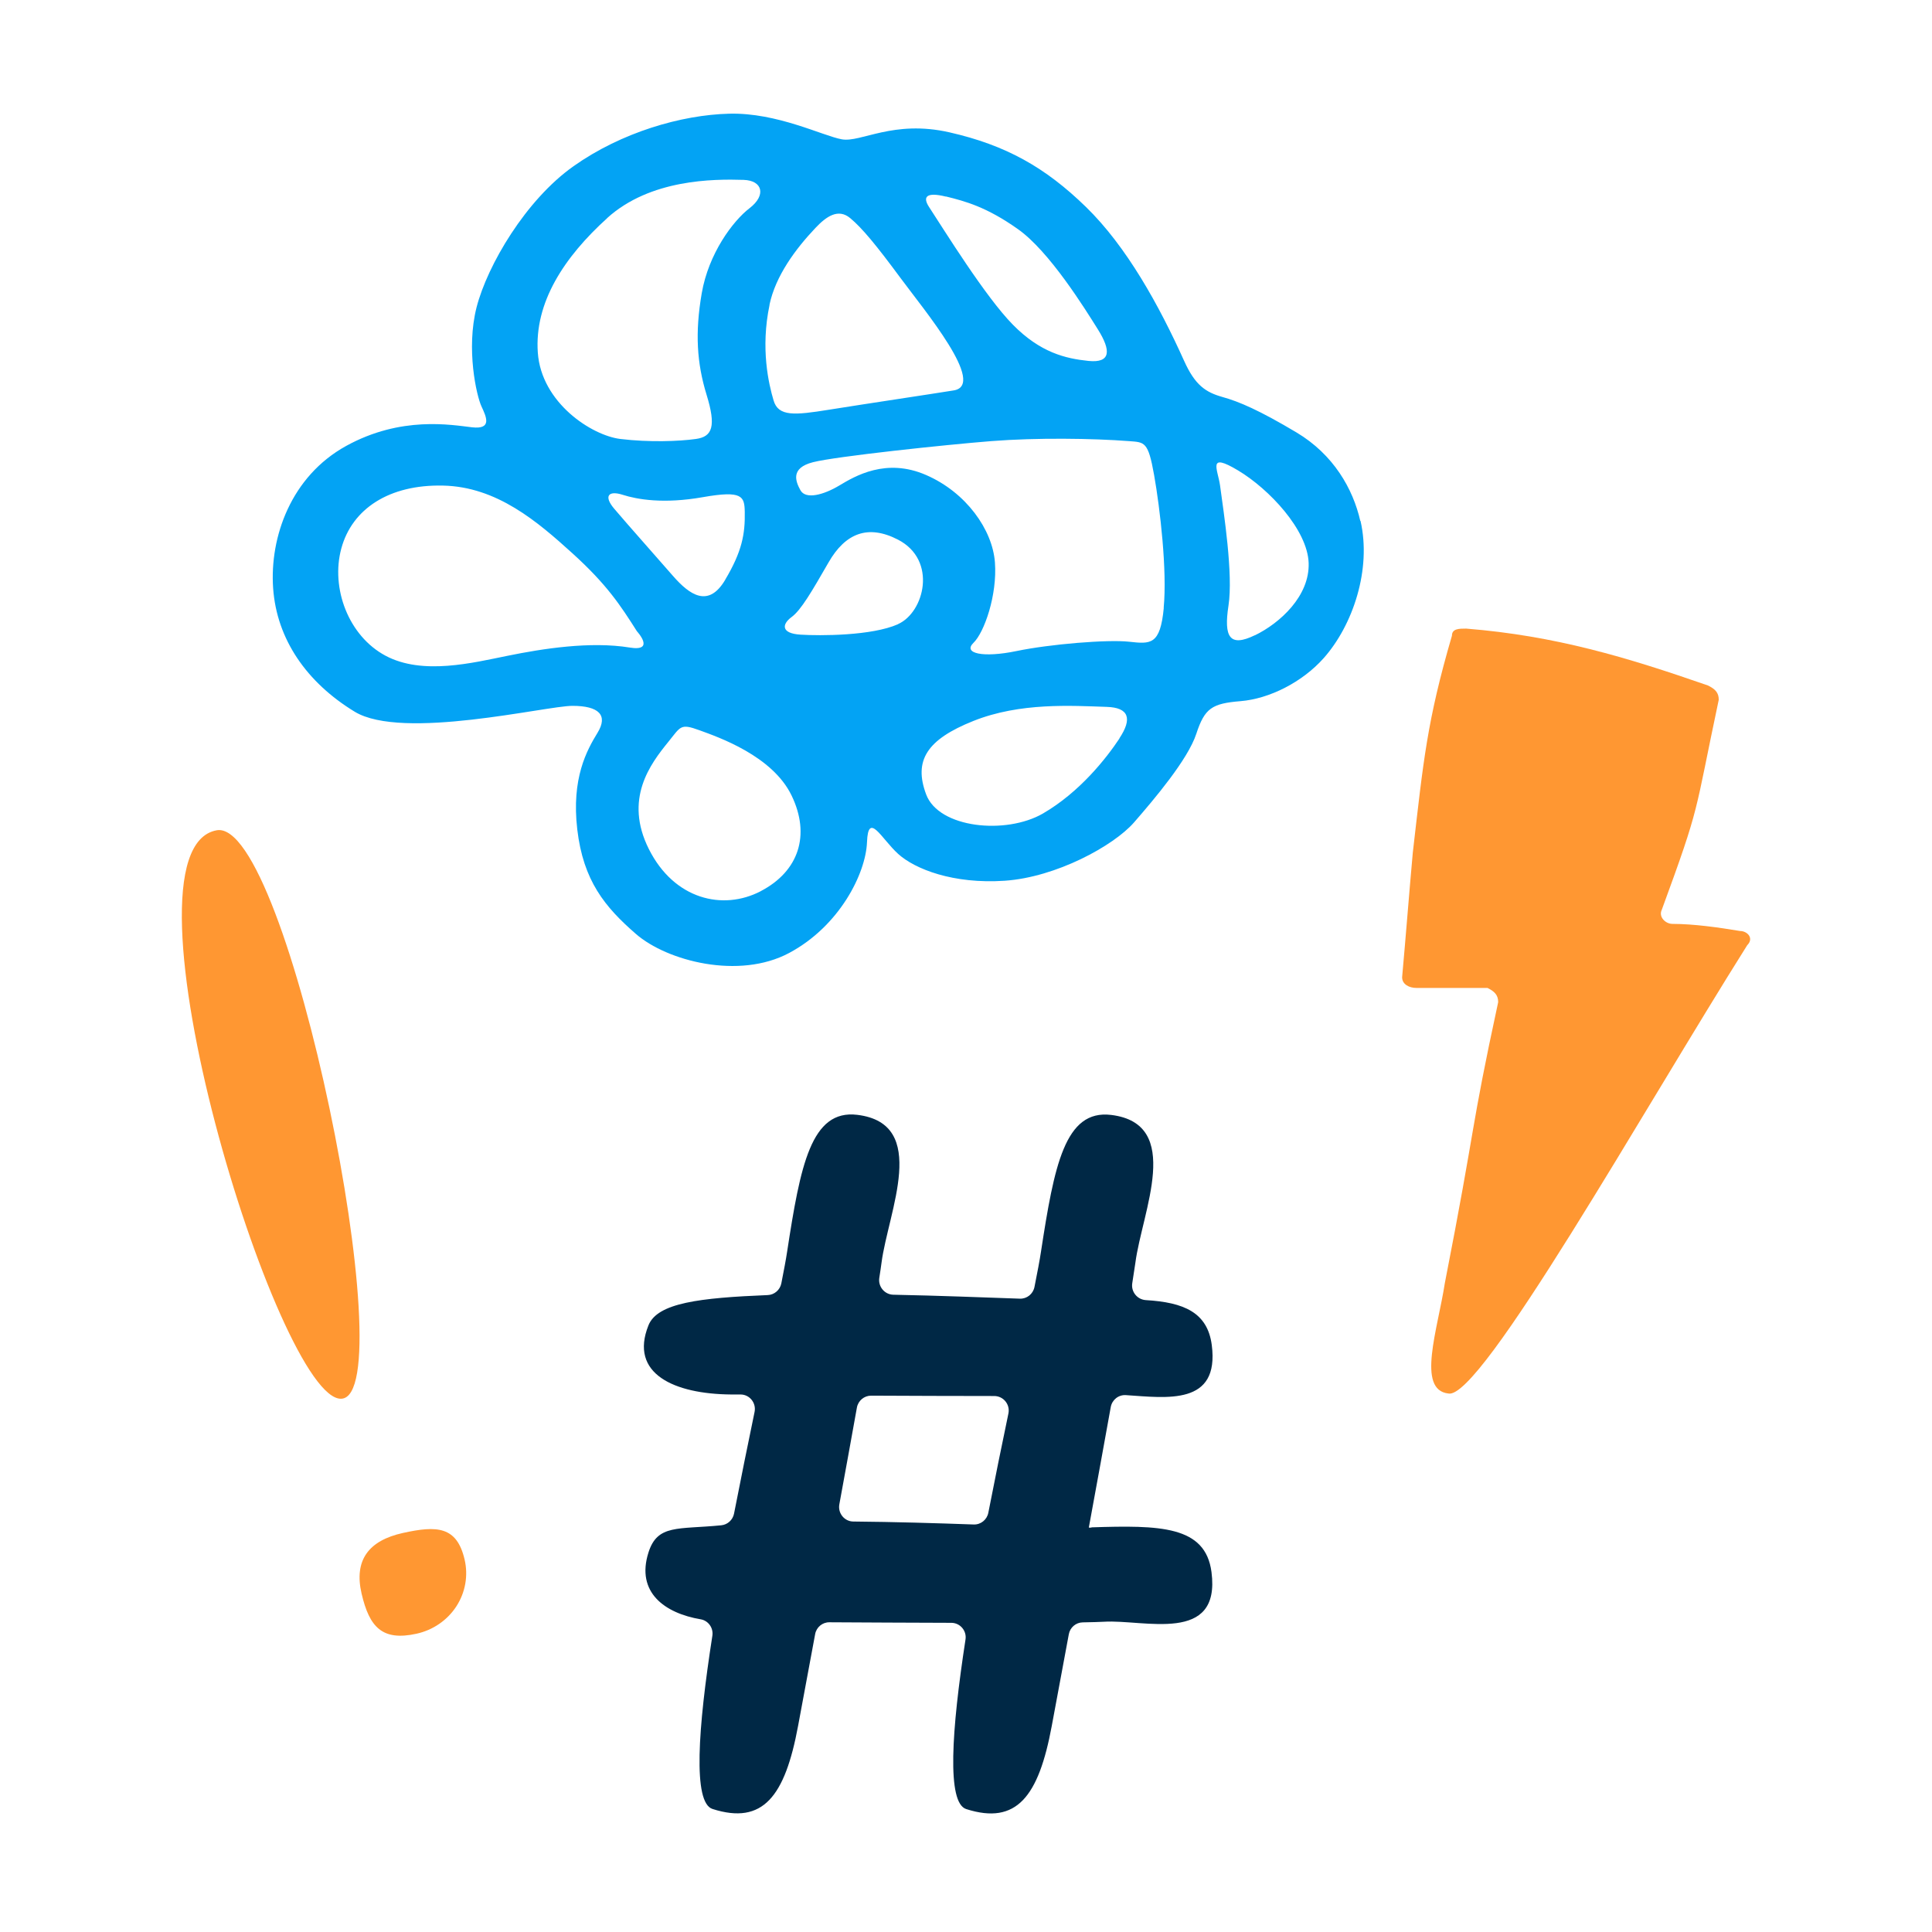
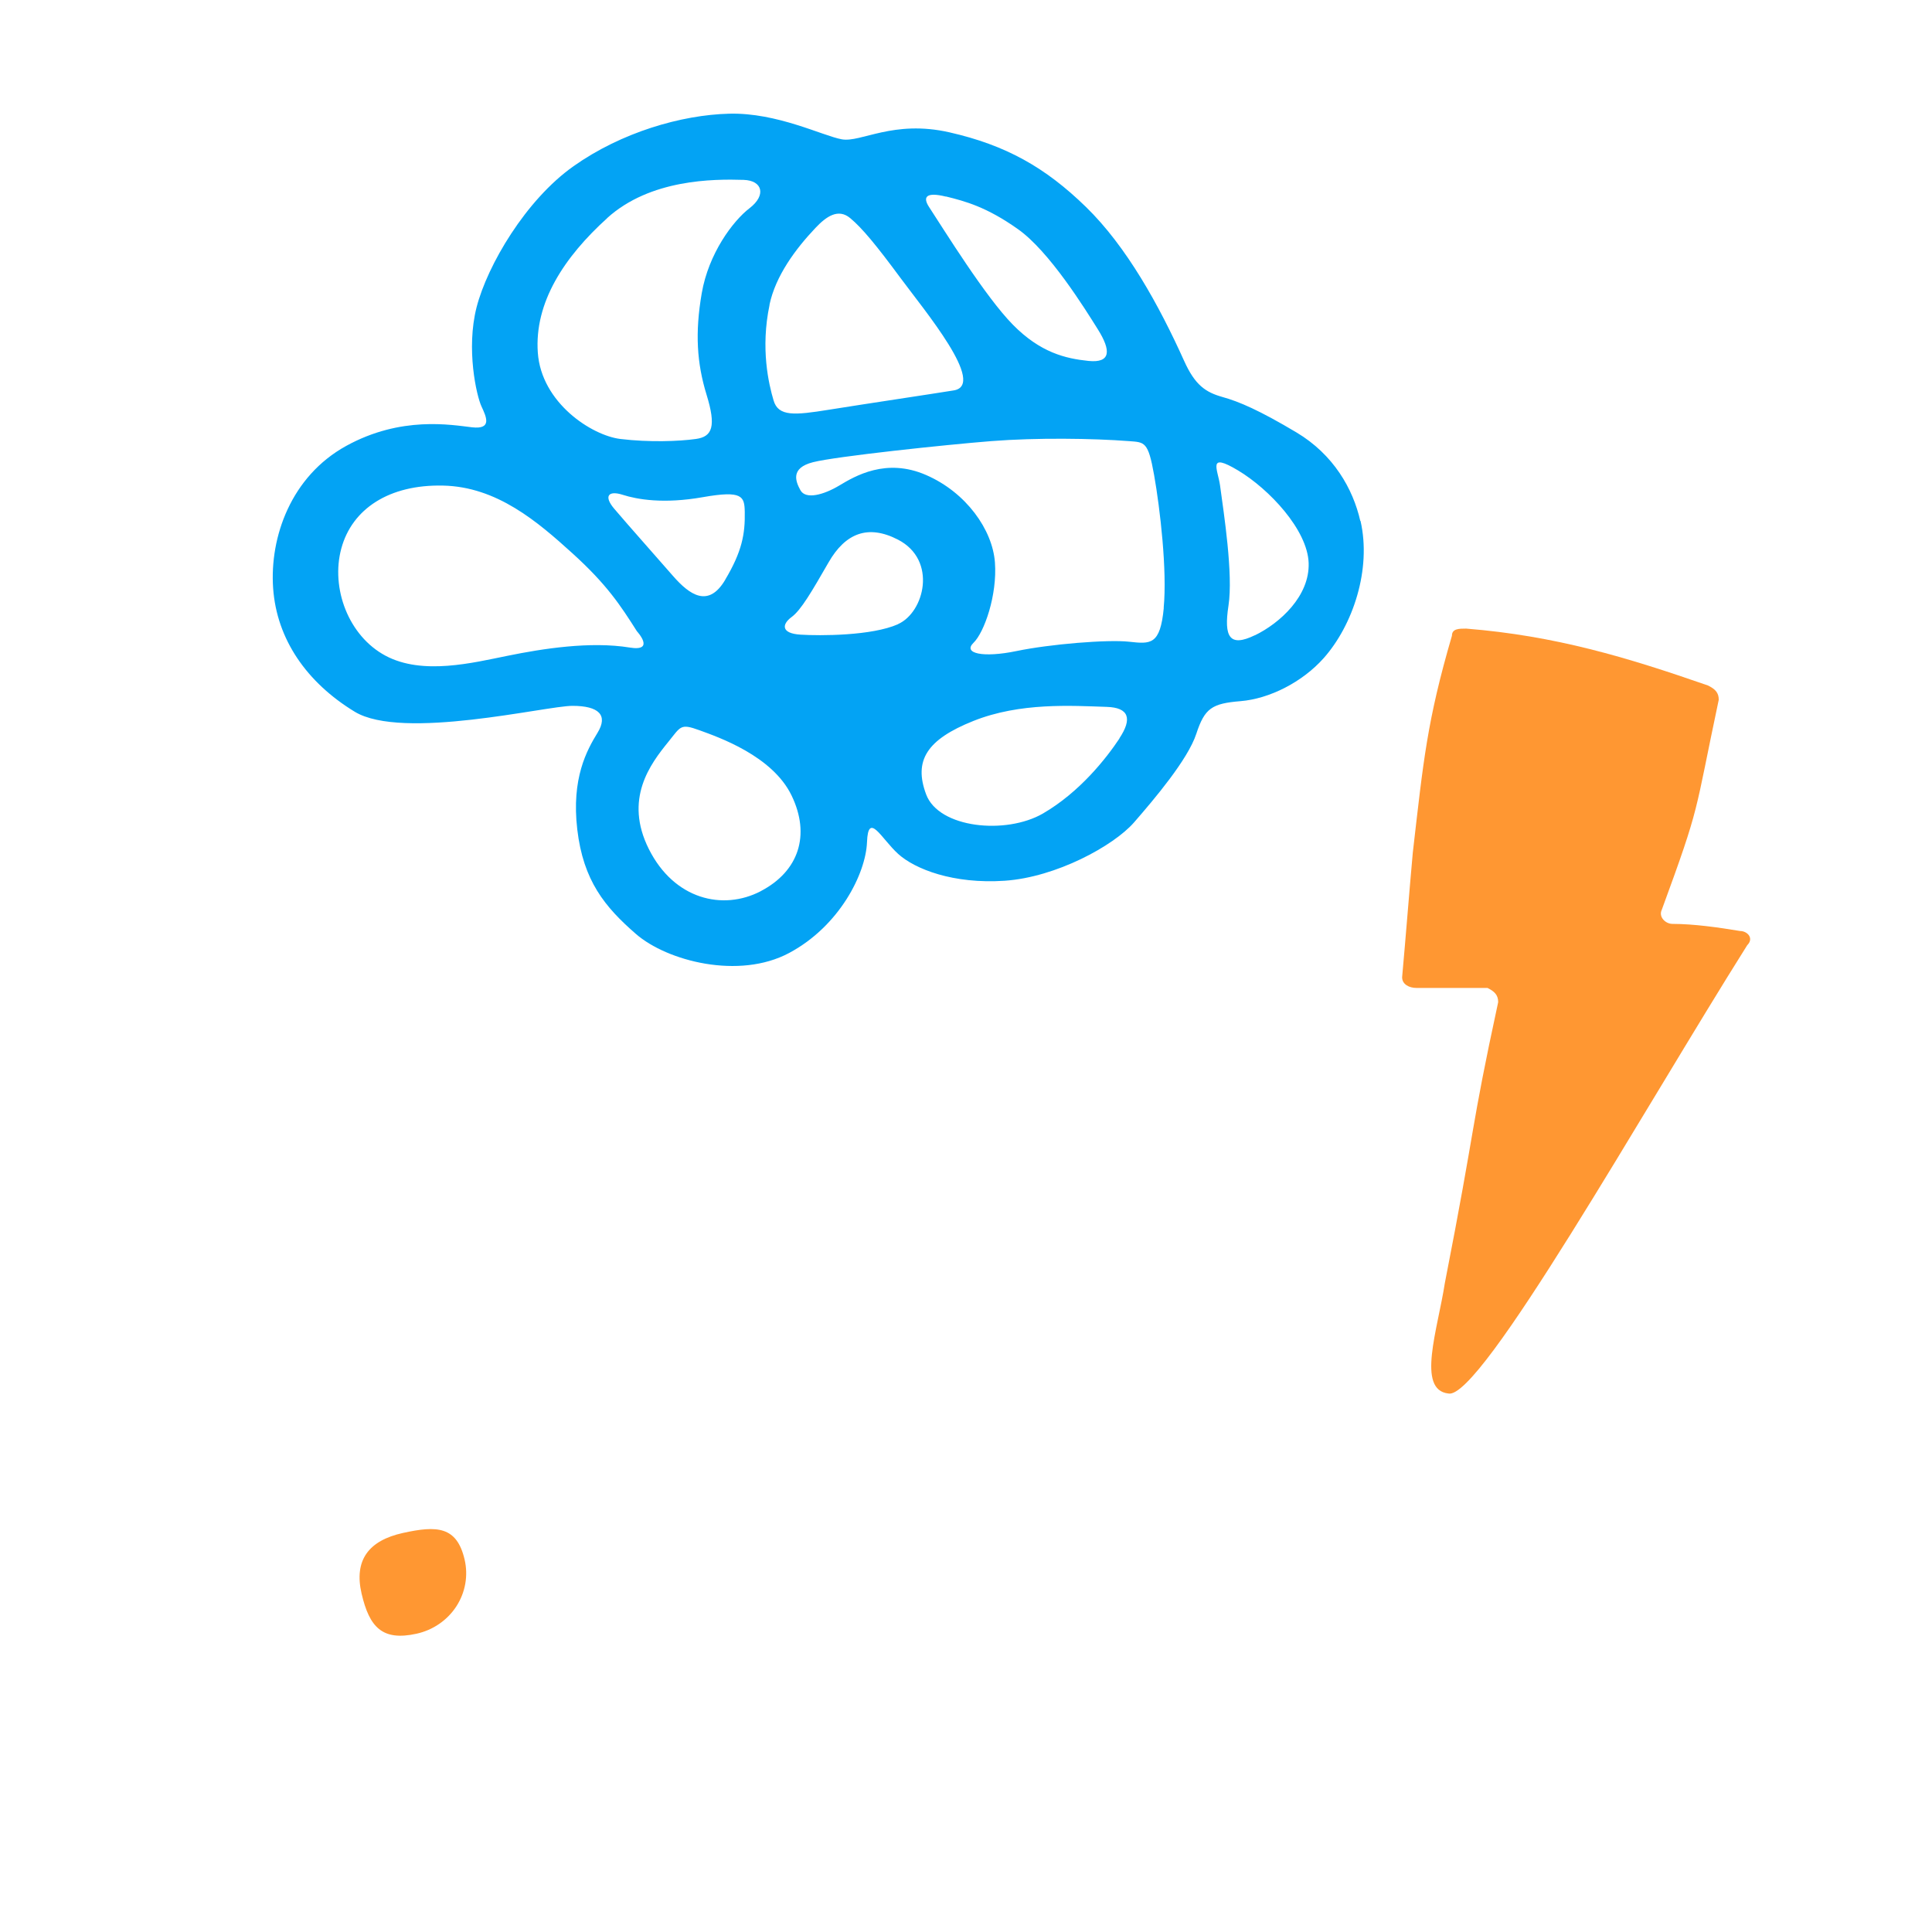
<svg xmlns="http://www.w3.org/2000/svg" width="170" height="170" viewBox="0 0 170 170" fill="none">
  <path d="M119.695 45.838C119.057 43.025 117.344 39.996 114.076 38.049C110.809 36.102 109.031 35.336 107.559 34.93C106.088 34.515 105.153 33.893 104.19 31.748C101.987 26.862 99.135 21.696 95.553 18.208C91.971 14.719 88.499 12.772 83.547 11.645C78.594 10.518 75.752 12.564 74.067 12.258C72.383 11.951 68.384 9.896 64.162 10.004C59.941 10.112 54.683 11.645 50.471 14.62C46.259 17.595 42.89 23.337 41.936 27.033C40.992 30.729 41.936 34.831 42.362 35.75C42.788 36.67 43.334 37.806 41.529 37.598C39.724 37.391 35.299 36.571 30.458 39.239C25.616 41.907 23.719 47.244 24.033 51.752C24.348 56.268 27.005 60.063 31.207 62.623C35.41 65.183 48.046 62.109 50.37 62.109C52.693 62.109 53.526 62.93 52.582 64.471C51.638 66.013 50.268 68.474 50.795 72.981C51.323 77.498 53.221 79.805 55.961 82.185C58.701 84.565 65.023 86.215 69.439 83.853C73.864 81.491 76.178 76.876 76.289 74.108C76.391 71.341 77.557 73.802 79.029 75.136C80.501 76.47 83.871 77.804 88.407 77.498C92.933 77.191 97.988 74.424 99.784 72.368C101.57 70.313 104.523 66.833 105.264 64.57C106.004 62.317 106.634 61.902 109.161 61.695C111.688 61.487 114.586 60.036 116.483 57.9C119.038 55.015 120.695 50.111 119.714 45.829L119.695 45.838ZM83.232 17.288C84.917 17.703 86.814 18.207 89.573 20.164C92.332 22.111 95.451 27.141 96.608 28.989C97.766 30.837 97.766 31.964 95.766 31.757C93.766 31.549 91.554 31.036 89.129 28.575C86.703 26.113 83.102 20.281 81.751 18.217C81.149 17.297 81.538 16.882 83.223 17.297L83.232 17.288ZM67.708 26.817C68.245 24.274 69.994 21.913 71.753 20.056C72.716 19.037 73.753 18.316 74.808 19.19C75.863 20.065 77.122 21.597 79.233 24.455C81.344 27.312 86.842 33.884 83.917 34.353C82.149 34.642 76.345 35.507 72.91 36.057C69.93 36.535 68.486 36.67 68.069 35.236C67.643 33.803 66.903 30.675 67.717 26.817H67.708ZM53.424 19.19C57.22 15.755 62.792 15.746 65.431 15.828C67.115 15.882 67.43 17.189 65.958 18.316C64.487 19.443 62.348 22.309 61.746 25.807C61.145 29.296 61.321 31.964 62.172 34.732C63.024 37.499 62.7 38.428 61.228 38.626C59.756 38.833 57.118 38.932 54.591 38.626C52.064 38.319 47.639 35.444 47.324 31.036C47.009 26.627 49.638 22.625 53.434 19.19H53.424ZM63.811 51.021C62.339 53.509 60.691 52.364 59.219 50.679C57.747 48.984 55.442 46.406 54.054 44.774C53.1 43.656 53.526 43.133 54.794 43.539C56.063 43.945 58.377 44.359 61.848 43.746C65.329 43.133 65.505 43.674 65.533 45.035C65.57 46.992 65.292 48.524 63.811 51.012V51.021ZM55.424 56.98C51.934 56.412 47.731 57.079 44.676 57.701C41.622 58.314 37.197 59.441 33.929 57.701C30.661 55.961 29.088 51.752 30.032 48.263C30.976 44.774 34.244 42.62 38.983 42.728C43.723 42.827 47.306 45.91 50.36 48.678C53.415 51.445 54.6 53.275 56.044 55.547C56.044 55.547 57.71 57.35 55.415 56.98H55.424ZM66.94 78.417C63.598 80.157 59.321 79.138 57.099 74.721C54.878 70.304 57.229 67.221 58.803 65.283C59.913 63.912 59.858 63.642 61.543 64.255C63.228 64.868 67.967 66.509 69.652 69.997C71.337 73.486 70.281 76.668 66.949 78.408L66.94 78.417ZM79.02 54.925C76.706 55.952 72.17 55.952 70.439 55.844C68.708 55.736 68.8 54.925 69.643 54.303C70.485 53.69 71.429 52.049 72.91 49.48C74.382 46.92 76.373 46.117 79.02 47.487C82.501 49.291 81.334 53.888 79.02 54.916V54.925ZM98.506 64.976C97.349 66.716 95.025 69.691 91.767 71.584C88.499 73.468 82.603 72.873 81.492 69.898C80.381 66.923 81.547 65.075 85.657 63.435C89.777 61.794 94.285 62.1 97.386 62.2C99.33 62.263 99.654 63.227 98.497 64.967L98.506 64.976ZM102.403 53.491C102.089 56.773 101.246 56.674 99.349 56.466C97.451 56.259 92.396 56.674 89.443 57.287C86.49 57.9 84.704 57.494 85.657 56.565C86.611 55.646 87.759 52.355 87.546 49.489C87.333 46.613 85.019 43.332 81.492 41.799C77.965 40.258 75.225 41.898 73.855 42.719C72.485 43.539 70.892 43.981 70.43 43.133C70.004 42.358 69.532 41.186 71.531 40.672C73.531 40.158 83.223 39.131 87.222 38.815C91.221 38.5 96.173 38.572 99.339 38.815C100.718 38.923 101.024 38.824 101.552 41.799C102.079 44.774 102.709 50.21 102.394 53.491H102.403ZM110.411 55.898C108.198 56.971 107.671 56.061 108.096 53.293C108.522 50.526 107.689 45.189 107.356 42.728C107.161 41.303 106.199 39.753 108.939 41.394C111.679 43.034 115.048 46.622 115.15 49.534C115.252 52.446 112.623 54.835 110.411 55.907V55.898Z" fill="#03A3F4" />
-   <path d="M19.064 73.058C25.35 71.91 35.589 122.744 30.049 123.076C24.509 123.408 9.621 74.781 19.064 73.058Z" fill="#FF9732" />
  <path d="M40.883 137.232C41.211 138.643 40.949 140.122 40.156 141.345C39.362 142.568 38.102 143.434 36.651 143.754C33.631 144.42 32.502 143.172 31.817 140.226C31.132 137.281 32.438 135.556 35.445 134.89C38.452 134.224 40.198 134.295 40.883 137.232Z" fill="#FF9732" />
  <path d="M127.132 112.912C129.949 98.512 129.323 99.764 131.827 88.182C131.827 87.556 131.514 87.243 130.888 86.93C129.01 86.93 126.505 86.93 124.627 86.93C124.001 86.93 123.375 86.617 123.375 85.991C123.688 82.547 124.001 78.478 124.314 75.034C125.253 66.895 125.566 63.452 127.758 55.939C127.758 55.312 128.384 55.312 129.01 55.312C136.836 55.939 143.097 57.817 150.297 60.321C150.923 60.634 151.236 60.947 151.236 61.573C149.044 71.904 149.671 70.652 146.227 80.043C145.914 80.669 146.54 81.295 147.166 81.295C149.044 81.295 151.236 81.608 153.114 81.921C153.74 81.921 154.366 82.547 153.74 83.173C144.662 97.573 130.262 123.243 127.445 122.617C124.627 122.304 126.505 116.982 127.132 112.912Z" fill="#FF9732" />
-   <path d="M96.049 134.419C95.971 134.419 95.892 134.419 95.806 134.419C96.465 130.842 97.132 127.172 97.737 123.809C97.855 123.169 98.42 122.719 99.064 122.759C102.668 122.995 107.323 123.706 106.625 118.346C106.248 115.472 104.151 114.596 100.823 114.399C100.069 114.351 99.511 113.664 99.629 112.914C99.747 112.164 99.849 111.517 99.904 111.114C100.485 106.646 104.151 98.886 97.776 98.105C93.701 97.607 92.759 102.573 91.597 110.144C91.487 110.886 91.283 111.943 91.024 113.246C90.899 113.862 90.357 114.296 89.737 114.272C86.549 114.162 82.616 114.004 78.604 113.925C77.834 113.909 77.253 113.206 77.371 112.441C77.457 111.88 77.528 111.43 77.567 111.107C78.148 106.638 81.815 98.878 75.439 98.097C71.365 97.599 70.423 102.565 69.261 110.136C69.159 110.822 68.978 111.77 68.75 112.93C68.632 113.506 68.138 113.933 67.557 113.956C61.59 114.201 57.853 114.635 57.06 116.617C55.348 120.888 59.329 122.664 64.338 122.703C64.573 122.703 64.848 122.703 65.162 122.703C65.963 122.703 66.56 123.453 66.395 124.243C65.806 127.085 65.186 130.132 64.589 133.187C64.479 133.74 64.024 134.158 63.466 134.213C59.651 134.592 57.853 134.103 57.06 136.605C55.945 140.118 58.489 141.95 61.661 142.487C62.336 142.605 62.791 143.26 62.681 143.939C61.409 152.102 60.954 158.623 62.697 159.175C67.141 160.596 69.072 158.07 70.226 151.857C70.509 150.341 71.051 147.421 71.726 143.789C71.836 143.181 72.37 142.739 72.982 142.747C76.303 142.763 80.103 142.787 83.707 142.795C84.484 142.795 85.081 143.497 84.955 144.271C83.723 152.284 83.299 158.631 85.018 159.183C89.462 160.604 91.393 158.078 92.547 151.865C92.83 150.349 93.372 147.428 94.047 143.797C94.157 143.197 94.675 142.763 95.272 142.755C96.104 142.739 96.748 142.723 97.132 142.7C100.673 142.479 107.433 144.705 106.601 138.326C106.067 134.245 102.063 134.198 96.018 134.395L96.049 134.419ZM73.854 132.374C74.388 129.477 74.913 126.564 75.4 123.856C75.51 123.248 76.036 122.806 76.656 122.806C80.252 122.822 84.084 122.838 87.483 122.838C88.292 122.838 88.897 123.58 88.732 124.377C88.151 127.156 87.546 130.124 86.965 133.108C86.847 133.724 86.298 134.166 85.678 134.142C82.38 134.024 78.698 133.913 75.094 133.882C74.309 133.882 73.712 133.156 73.854 132.374V132.374Z" fill="#002845" />
</svg>